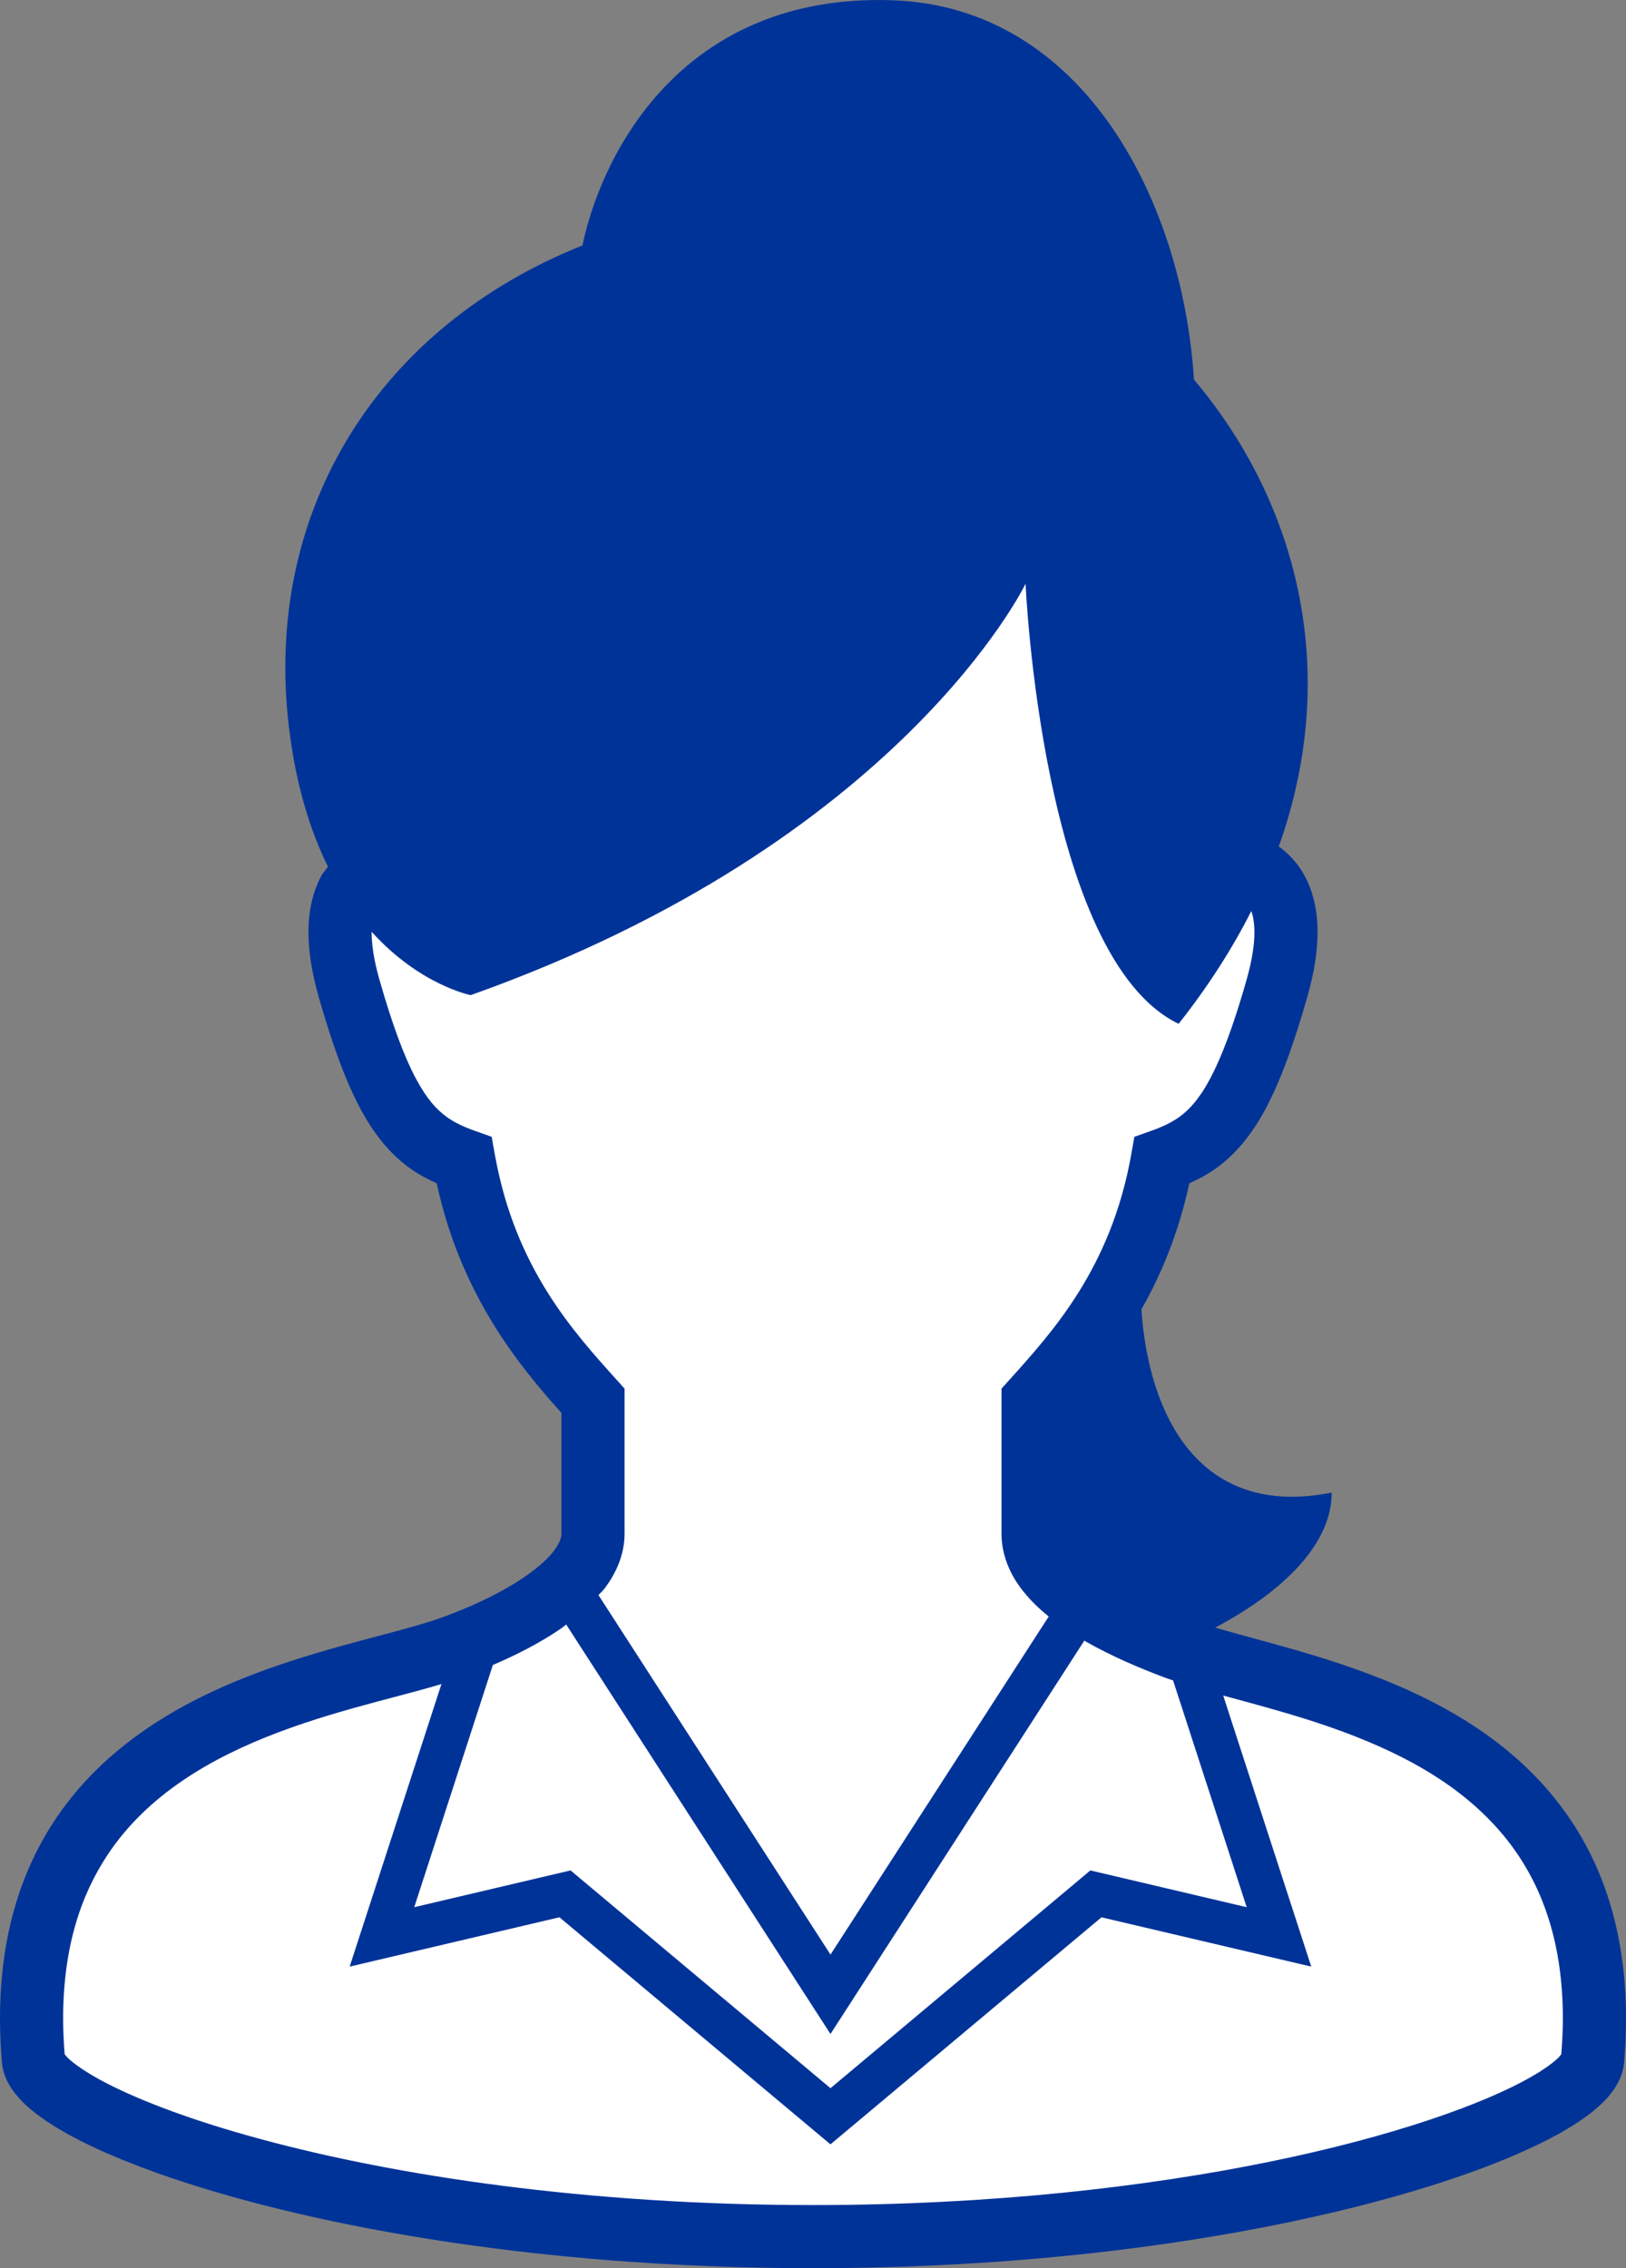
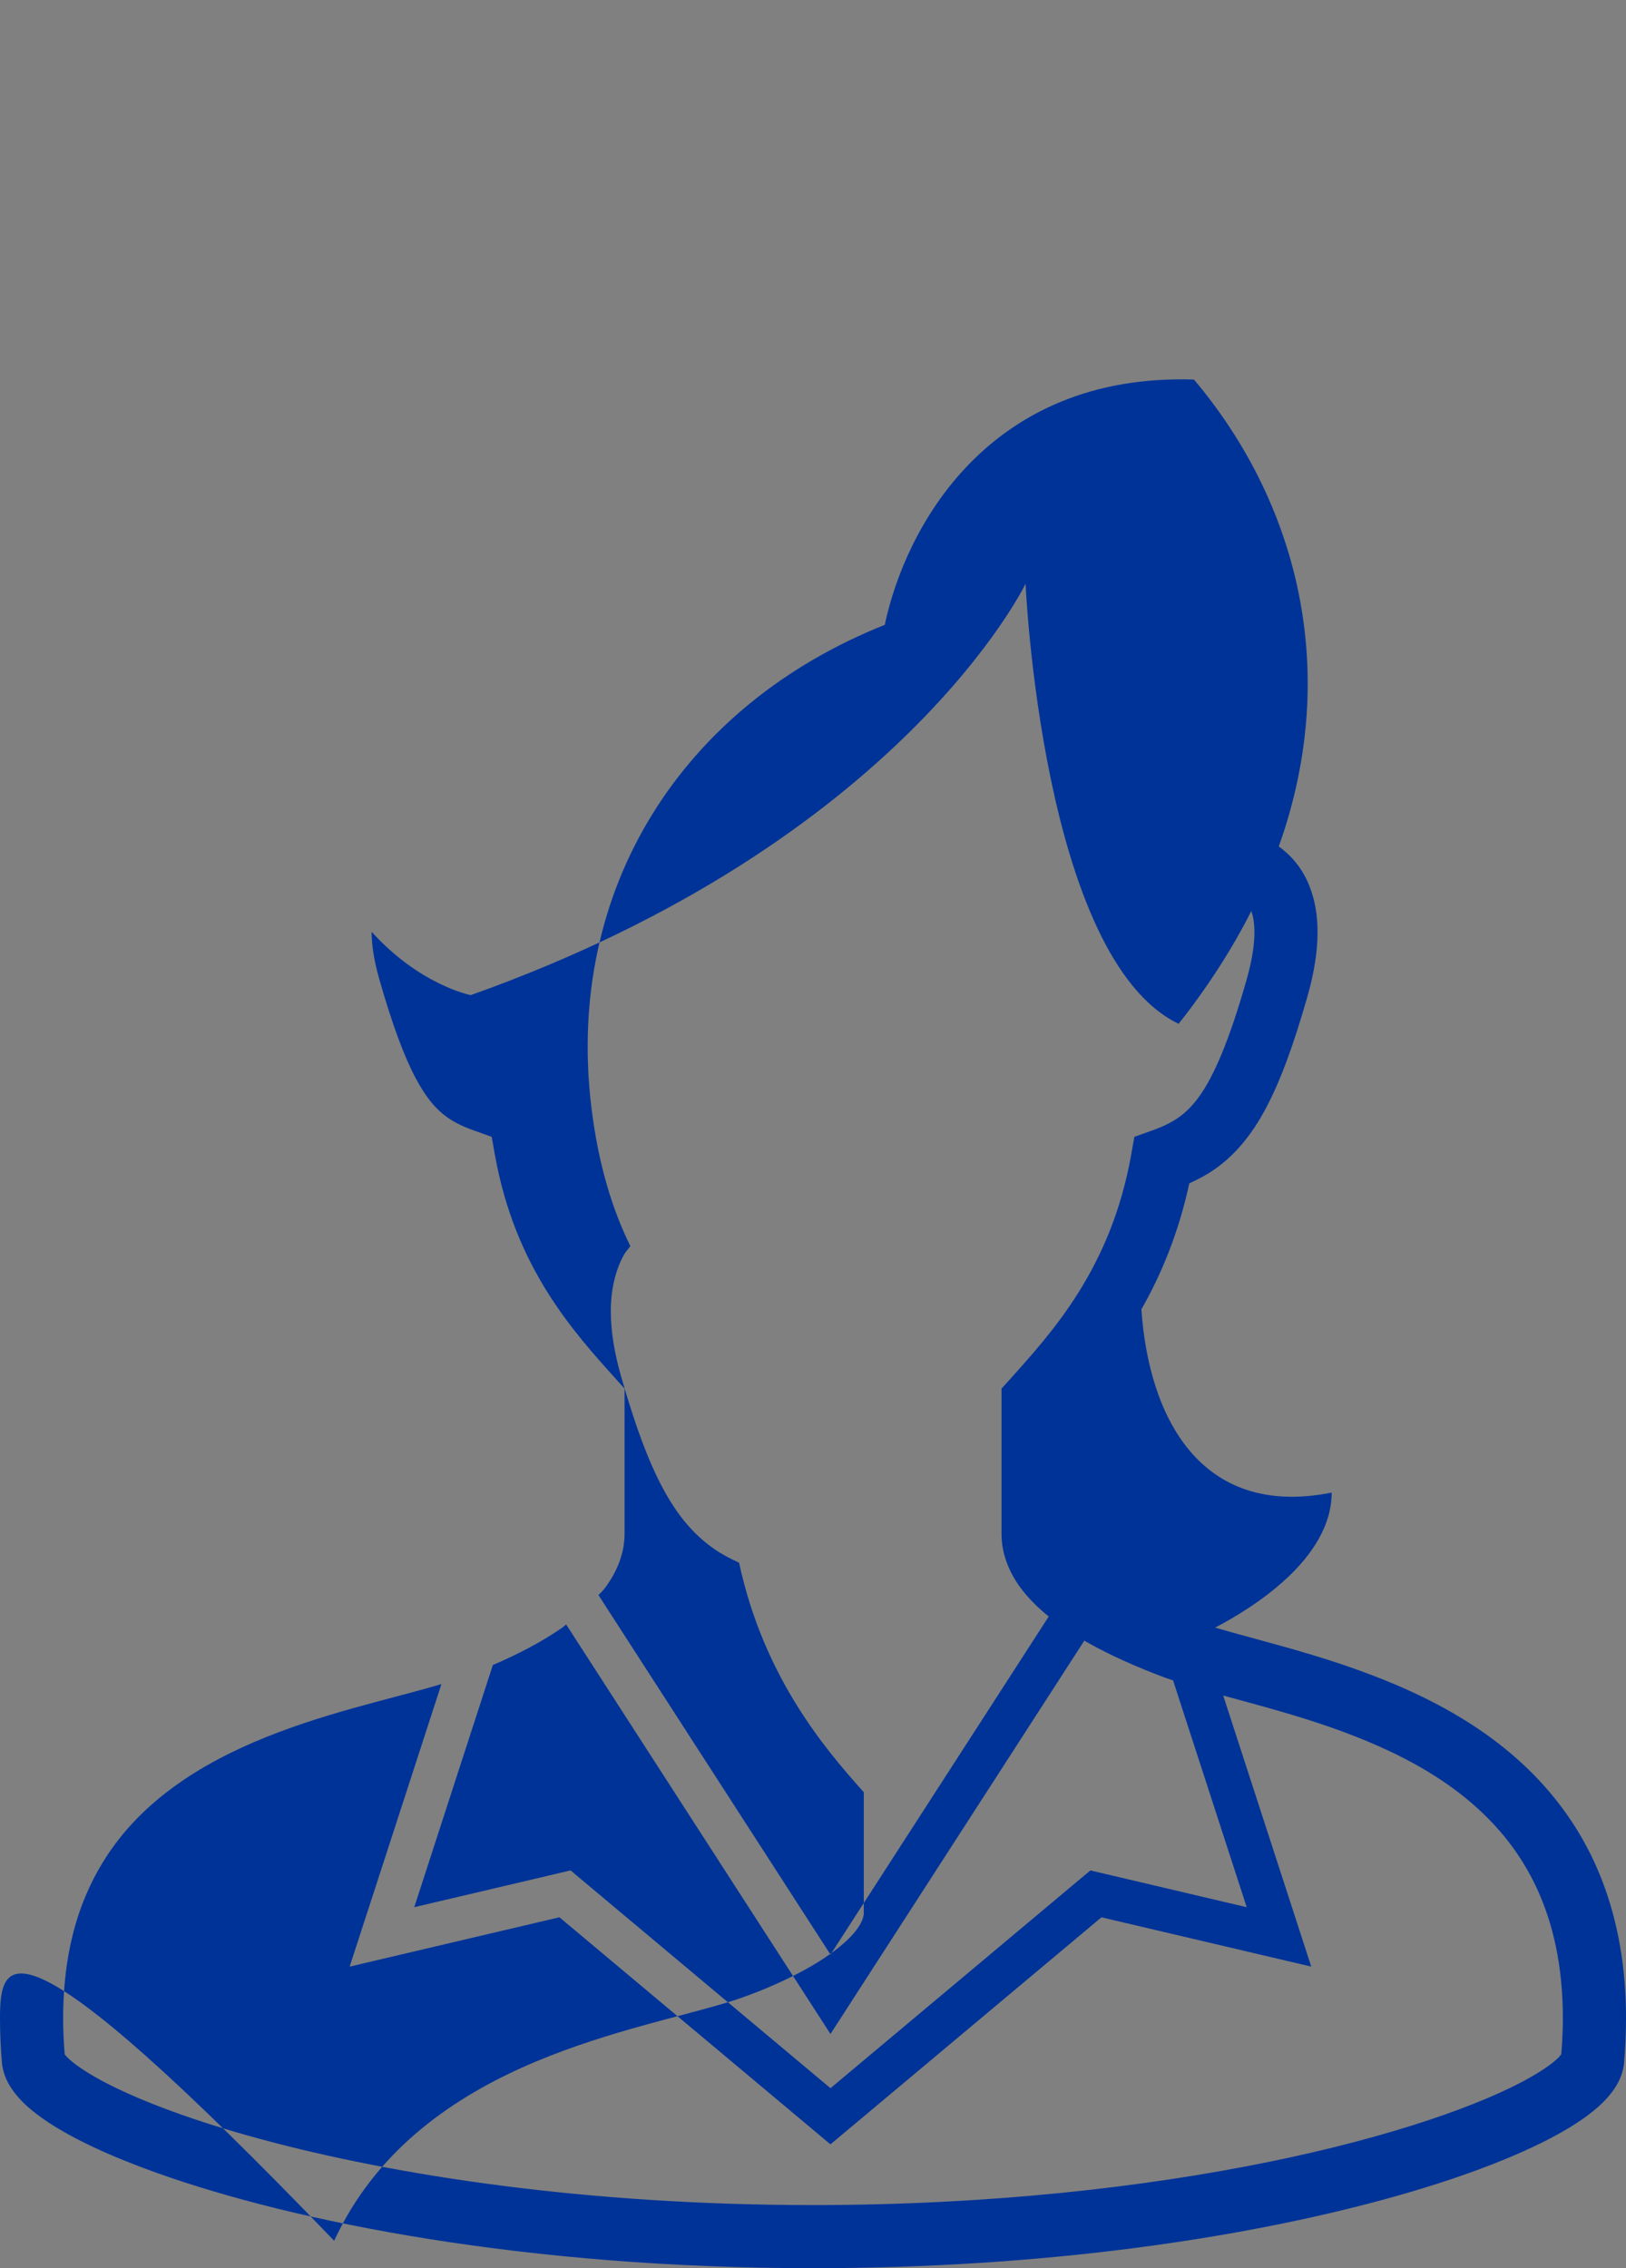
<svg xmlns="http://www.w3.org/2000/svg" id="_レイヤー_1" viewBox="0 0 105.98 147.834">
  <rect x="0" y="0" width="105.98" height="147.834" fill="#808080" stroke="none" />
  <defs>
    <style>.cls-1{fill:#003398;}.cls-2{fill:#fff;}</style>
  </defs>
-   <polygon class="cls-2" points="42.214 43.192 22.469 59.873 25.564 69.916 30.469 76.554 35.746 88.639 38.639 91.533 38.299 100.384 32.341 105.878 15.077 112.469 5.958 117.916 1.873 130.511 4.115 136.101 17.193 141.916 41.192 145.83 68.426 145.83 93.277 141.064 102.98 136.101 104.001 127.395 97.192 115.192 74.724 105.878 70.469 98.171 73.382 80.299 76.767 73.917 81.257 71.958 84.256 59.022 79.831 51.703 75.065 28.554 42.214 43.192" />
-   <path class="cls-1" d="M102.405,118.667c-3.337-5-8.407-7.764-13.171-9.557-2.388-.901-4.724-1.562-6.781-2.125-1.204-.327-2.296-.623-3.251-.904,2.356-1.228,7.595-4.446,7.595-8.799-8.617,1.723-11.934-5.022-12.403-11.943,1.297-2.271,2.424-4.981,3.124-8.215,.554-.25,1.102-.532,1.629-.899,1.313-.906,2.428-2.225,3.372-4.013,.952-1.797,1.792-4.097,2.691-7.239,.455-1.596,.665-2.981,.665-4.212,.003-1.421-.29-2.656-.828-3.657-.451-.851-1.061-1.469-1.697-1.936,4.139-11.605,1.087-22.596-5.529-30.429C77.09,13.168,70.653,.417,58.114,.014c-13.512-.437-18.843,9.789-20.154,15.986-13.178,5.253-20.834,17.178-19.127,31.401,.455,3.789,1.392,6.753,2.545,9.092-.148,.206-.318,.376-.444,.612-.537,1.001-.831,2.236-.829,3.657,.002,1.235,.212,2.619,.667,4.212,1.202,4.187,2.287,6.89,3.692,8.874,.703,.985,1.501,1.776,2.371,2.378,.528,.367,1.076,.649,1.629,.899,1.585,7.341,5.444,11.972,8.129,14.961v7.864c0,.247-.099,.607-.484,1.118-.564,.76-1.735,1.679-3.126,2.461-1.387,.789-2.981,1.472-4.377,1.962-1.638,.581-4.278,1.187-7.236,2.035-4.444,1.284-9.698,3.135-13.972,6.801-2.134,1.832-4.006,4.134-5.325,6.994C.754,124.18-.002,127.577,0,131.553c0,.92,.04,1.874,.122,2.861,.062,.694,.325,1.255,.634,1.717,.588,.866,1.368,1.507,2.345,2.166,1.712,1.133,4.083,2.239,7.119,3.326,9.086,3.241,24.131,6.205,42.771,6.211,15.145-.002,27.929-1.967,37.053-4.435,4.565-1.237,8.209-2.592,10.843-3.946,1.319-.681,2.386-1.355,3.232-2.093,.424-.372,.795-.763,1.107-1.229,.309-.462,.572-1.023,.632-1.717,.082-.986,.122-1.936,.122-2.855,.007-5.299-1.354-9.57-3.575-12.891ZM32.256,75.274l-.208-1.178-1.125-.402c-.716-.256-1.262-.517-1.739-.847-.703-.497-1.341-1.175-2.086-2.565-.736-1.381-1.516-3.443-2.369-6.437-.374-1.31-.508-2.327-.508-3.084l.002-.029c3.16,3.491,6.459,4.127,6.459,4.127,28.058-9.976,36.163-26.811,36.163-26.811,0,0,1.063,24.394,9.976,28.681,1.935-2.45,3.502-4.907,4.738-7.351,.111,.32,.201,.754,.203,1.383,0,.756-.135,1.772-.508,3.084-1.134,3.997-2.152,6.32-3.085,7.61-.468,.65-.895,1.059-1.37,1.392-.477,.33-1.023,.592-1.739,.847l-1.125,.402-.208,1.178c-1.317,7.374-5.116,11.521-7.922,14.647l-.528,.586v9.442c-.003,1.357,.524,2.576,1.248,3.549,.522,.7,1.145,1.308,1.829,1.861l-14.223,22.036-15.123-23.431c.122-.141,.267-.261,.38-.409,.747-.981,1.321-2.205,1.321-3.606v-9.442l-.528-.586c-2.806-3.125-6.605-7.272-7.922-14.647Zm4.382,30.815c.093-.066,.174-.143,.265-.21l17.226,26.69,16.546-25.638c.04,.024,.077,.049,.117,.071,1.659,.943,3.473,1.717,5.179,2.357,.152,.057,.329,.108,.488,.163l4.799,14.783-10.189-2.397-16.939,14.194-16.941-14.194-10.189,2.397,5.124-15.786c1.531-.654,3.109-1.454,4.516-2.429Zm65.126,27.799l-.177,.21c-.303,.307-.915,.769-1.776,1.258-3.034,1.752-9.022,3.902-17.06,5.539-8.05,1.646-18.196,2.824-29.761,2.824-14.783,.002-27.253-1.929-35.977-4.293-4.359-1.176-7.787-2.472-10.034-3.631-1.121-.575-1.947-1.125-2.404-1.527-.195-.172-.305-.301-.36-.376-.064-.811-.1-1.595-.1-2.338,.007-4.62,1.136-7.994,2.881-10.639,2.61-3.953,6.801-6.372,11.178-8.019,2.181-.824,4.386-1.449,6.41-1.991,1.521-.409,2.934-.765,4.188-1.143l-5.981,18.415,13.673-3.215,17.664,14.8,17.664-14.798,13.673,3.213-5.738-17.666c1.171,.32,2.415,.651,3.719,1.03,4.251,1.226,8.947,2.952,12.443,5.955,1.754,1.502,3.222,3.303,4.277,5.573,1.05,2.271,1.697,5.029,1.699,8.491,0,.74-.039,1.52-.103,2.329Z" />
+   <path class="cls-1" d="M102.405,118.667c-3.337-5-8.407-7.764-13.171-9.557-2.388-.901-4.724-1.562-6.781-2.125-1.204-.327-2.296-.623-3.251-.904,2.356-1.228,7.595-4.446,7.595-8.799-8.617,1.723-11.934-5.022-12.403-11.943,1.297-2.271,2.424-4.981,3.124-8.215,.554-.25,1.102-.532,1.629-.899,1.313-.906,2.428-2.225,3.372-4.013,.952-1.797,1.792-4.097,2.691-7.239,.455-1.596,.665-2.981,.665-4.212,.003-1.421-.29-2.656-.828-3.657-.451-.851-1.061-1.469-1.697-1.936,4.139-11.605,1.087-22.596-5.529-30.429c-13.512-.437-18.843,9.789-20.154,15.986-13.178,5.253-20.834,17.178-19.127,31.401,.455,3.789,1.392,6.753,2.545,9.092-.148,.206-.318,.376-.444,.612-.537,1.001-.831,2.236-.829,3.657,.002,1.235,.212,2.619,.667,4.212,1.202,4.187,2.287,6.89,3.692,8.874,.703,.985,1.501,1.776,2.371,2.378,.528,.367,1.076,.649,1.629,.899,1.585,7.341,5.444,11.972,8.129,14.961v7.864c0,.247-.099,.607-.484,1.118-.564,.76-1.735,1.679-3.126,2.461-1.387,.789-2.981,1.472-4.377,1.962-1.638,.581-4.278,1.187-7.236,2.035-4.444,1.284-9.698,3.135-13.972,6.801-2.134,1.832-4.006,4.134-5.325,6.994C.754,124.18-.002,127.577,0,131.553c0,.92,.04,1.874,.122,2.861,.062,.694,.325,1.255,.634,1.717,.588,.866,1.368,1.507,2.345,2.166,1.712,1.133,4.083,2.239,7.119,3.326,9.086,3.241,24.131,6.205,42.771,6.211,15.145-.002,27.929-1.967,37.053-4.435,4.565-1.237,8.209-2.592,10.843-3.946,1.319-.681,2.386-1.355,3.232-2.093,.424-.372,.795-.763,1.107-1.229,.309-.462,.572-1.023,.632-1.717,.082-.986,.122-1.936,.122-2.855,.007-5.299-1.354-9.57-3.575-12.891ZM32.256,75.274l-.208-1.178-1.125-.402c-.716-.256-1.262-.517-1.739-.847-.703-.497-1.341-1.175-2.086-2.565-.736-1.381-1.516-3.443-2.369-6.437-.374-1.31-.508-2.327-.508-3.084l.002-.029c3.16,3.491,6.459,4.127,6.459,4.127,28.058-9.976,36.163-26.811,36.163-26.811,0,0,1.063,24.394,9.976,28.681,1.935-2.45,3.502-4.907,4.738-7.351,.111,.32,.201,.754,.203,1.383,0,.756-.135,1.772-.508,3.084-1.134,3.997-2.152,6.32-3.085,7.61-.468,.65-.895,1.059-1.37,1.392-.477,.33-1.023,.592-1.739,.847l-1.125,.402-.208,1.178c-1.317,7.374-5.116,11.521-7.922,14.647l-.528,.586v9.442c-.003,1.357,.524,2.576,1.248,3.549,.522,.7,1.145,1.308,1.829,1.861l-14.223,22.036-15.123-23.431c.122-.141,.267-.261,.38-.409,.747-.981,1.321-2.205,1.321-3.606v-9.442l-.528-.586c-2.806-3.125-6.605-7.272-7.922-14.647Zm4.382,30.815c.093-.066,.174-.143,.265-.21l17.226,26.69,16.546-25.638c.04,.024,.077,.049,.117,.071,1.659,.943,3.473,1.717,5.179,2.357,.152,.057,.329,.108,.488,.163l4.799,14.783-10.189-2.397-16.939,14.194-16.941-14.194-10.189,2.397,5.124-15.786c1.531-.654,3.109-1.454,4.516-2.429Zm65.126,27.799l-.177,.21c-.303,.307-.915,.769-1.776,1.258-3.034,1.752-9.022,3.902-17.06,5.539-8.05,1.646-18.196,2.824-29.761,2.824-14.783,.002-27.253-1.929-35.977-4.293-4.359-1.176-7.787-2.472-10.034-3.631-1.121-.575-1.947-1.125-2.404-1.527-.195-.172-.305-.301-.36-.376-.064-.811-.1-1.595-.1-2.338,.007-4.62,1.136-7.994,2.881-10.639,2.61-3.953,6.801-6.372,11.178-8.019,2.181-.824,4.386-1.449,6.41-1.991,1.521-.409,2.934-.765,4.188-1.143l-5.981,18.415,13.673-3.215,17.664,14.8,17.664-14.798,13.673,3.213-5.738-17.666c1.171,.32,2.415,.651,3.719,1.03,4.251,1.226,8.947,2.952,12.443,5.955,1.754,1.502,3.222,3.303,4.277,5.573,1.05,2.271,1.697,5.029,1.699,8.491,0,.74-.039,1.52-.103,2.329Z" />
</svg>